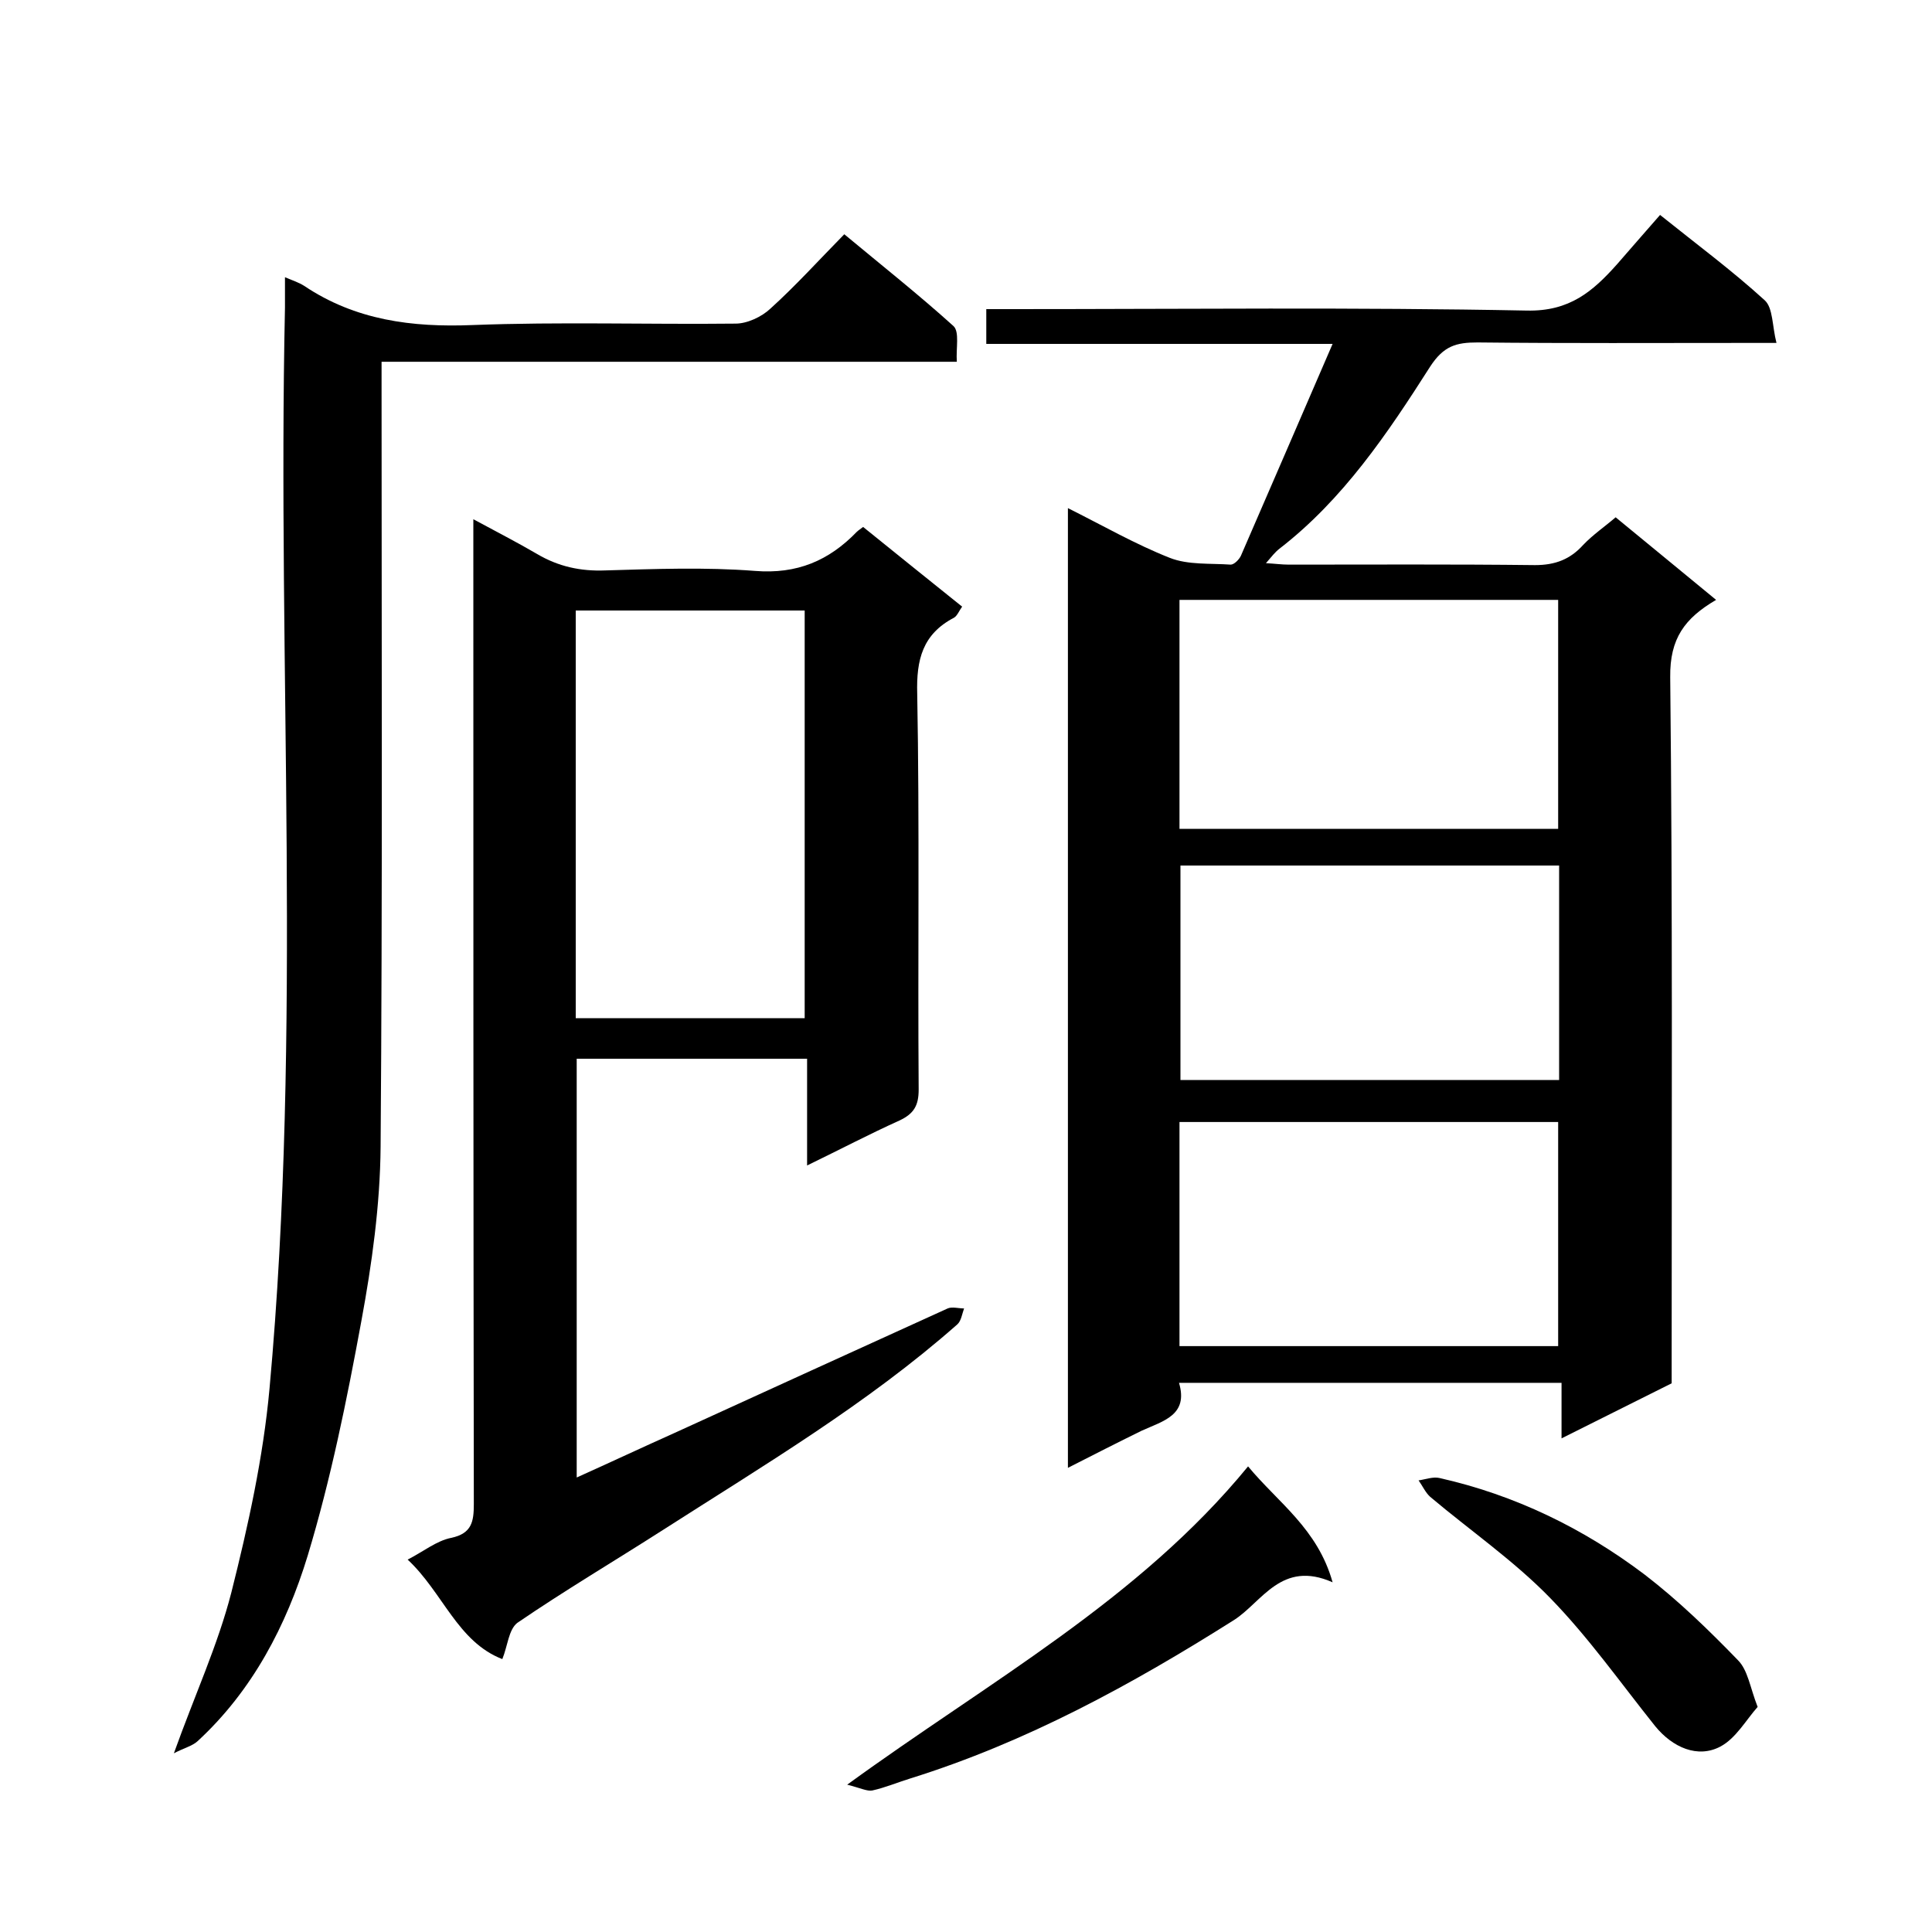
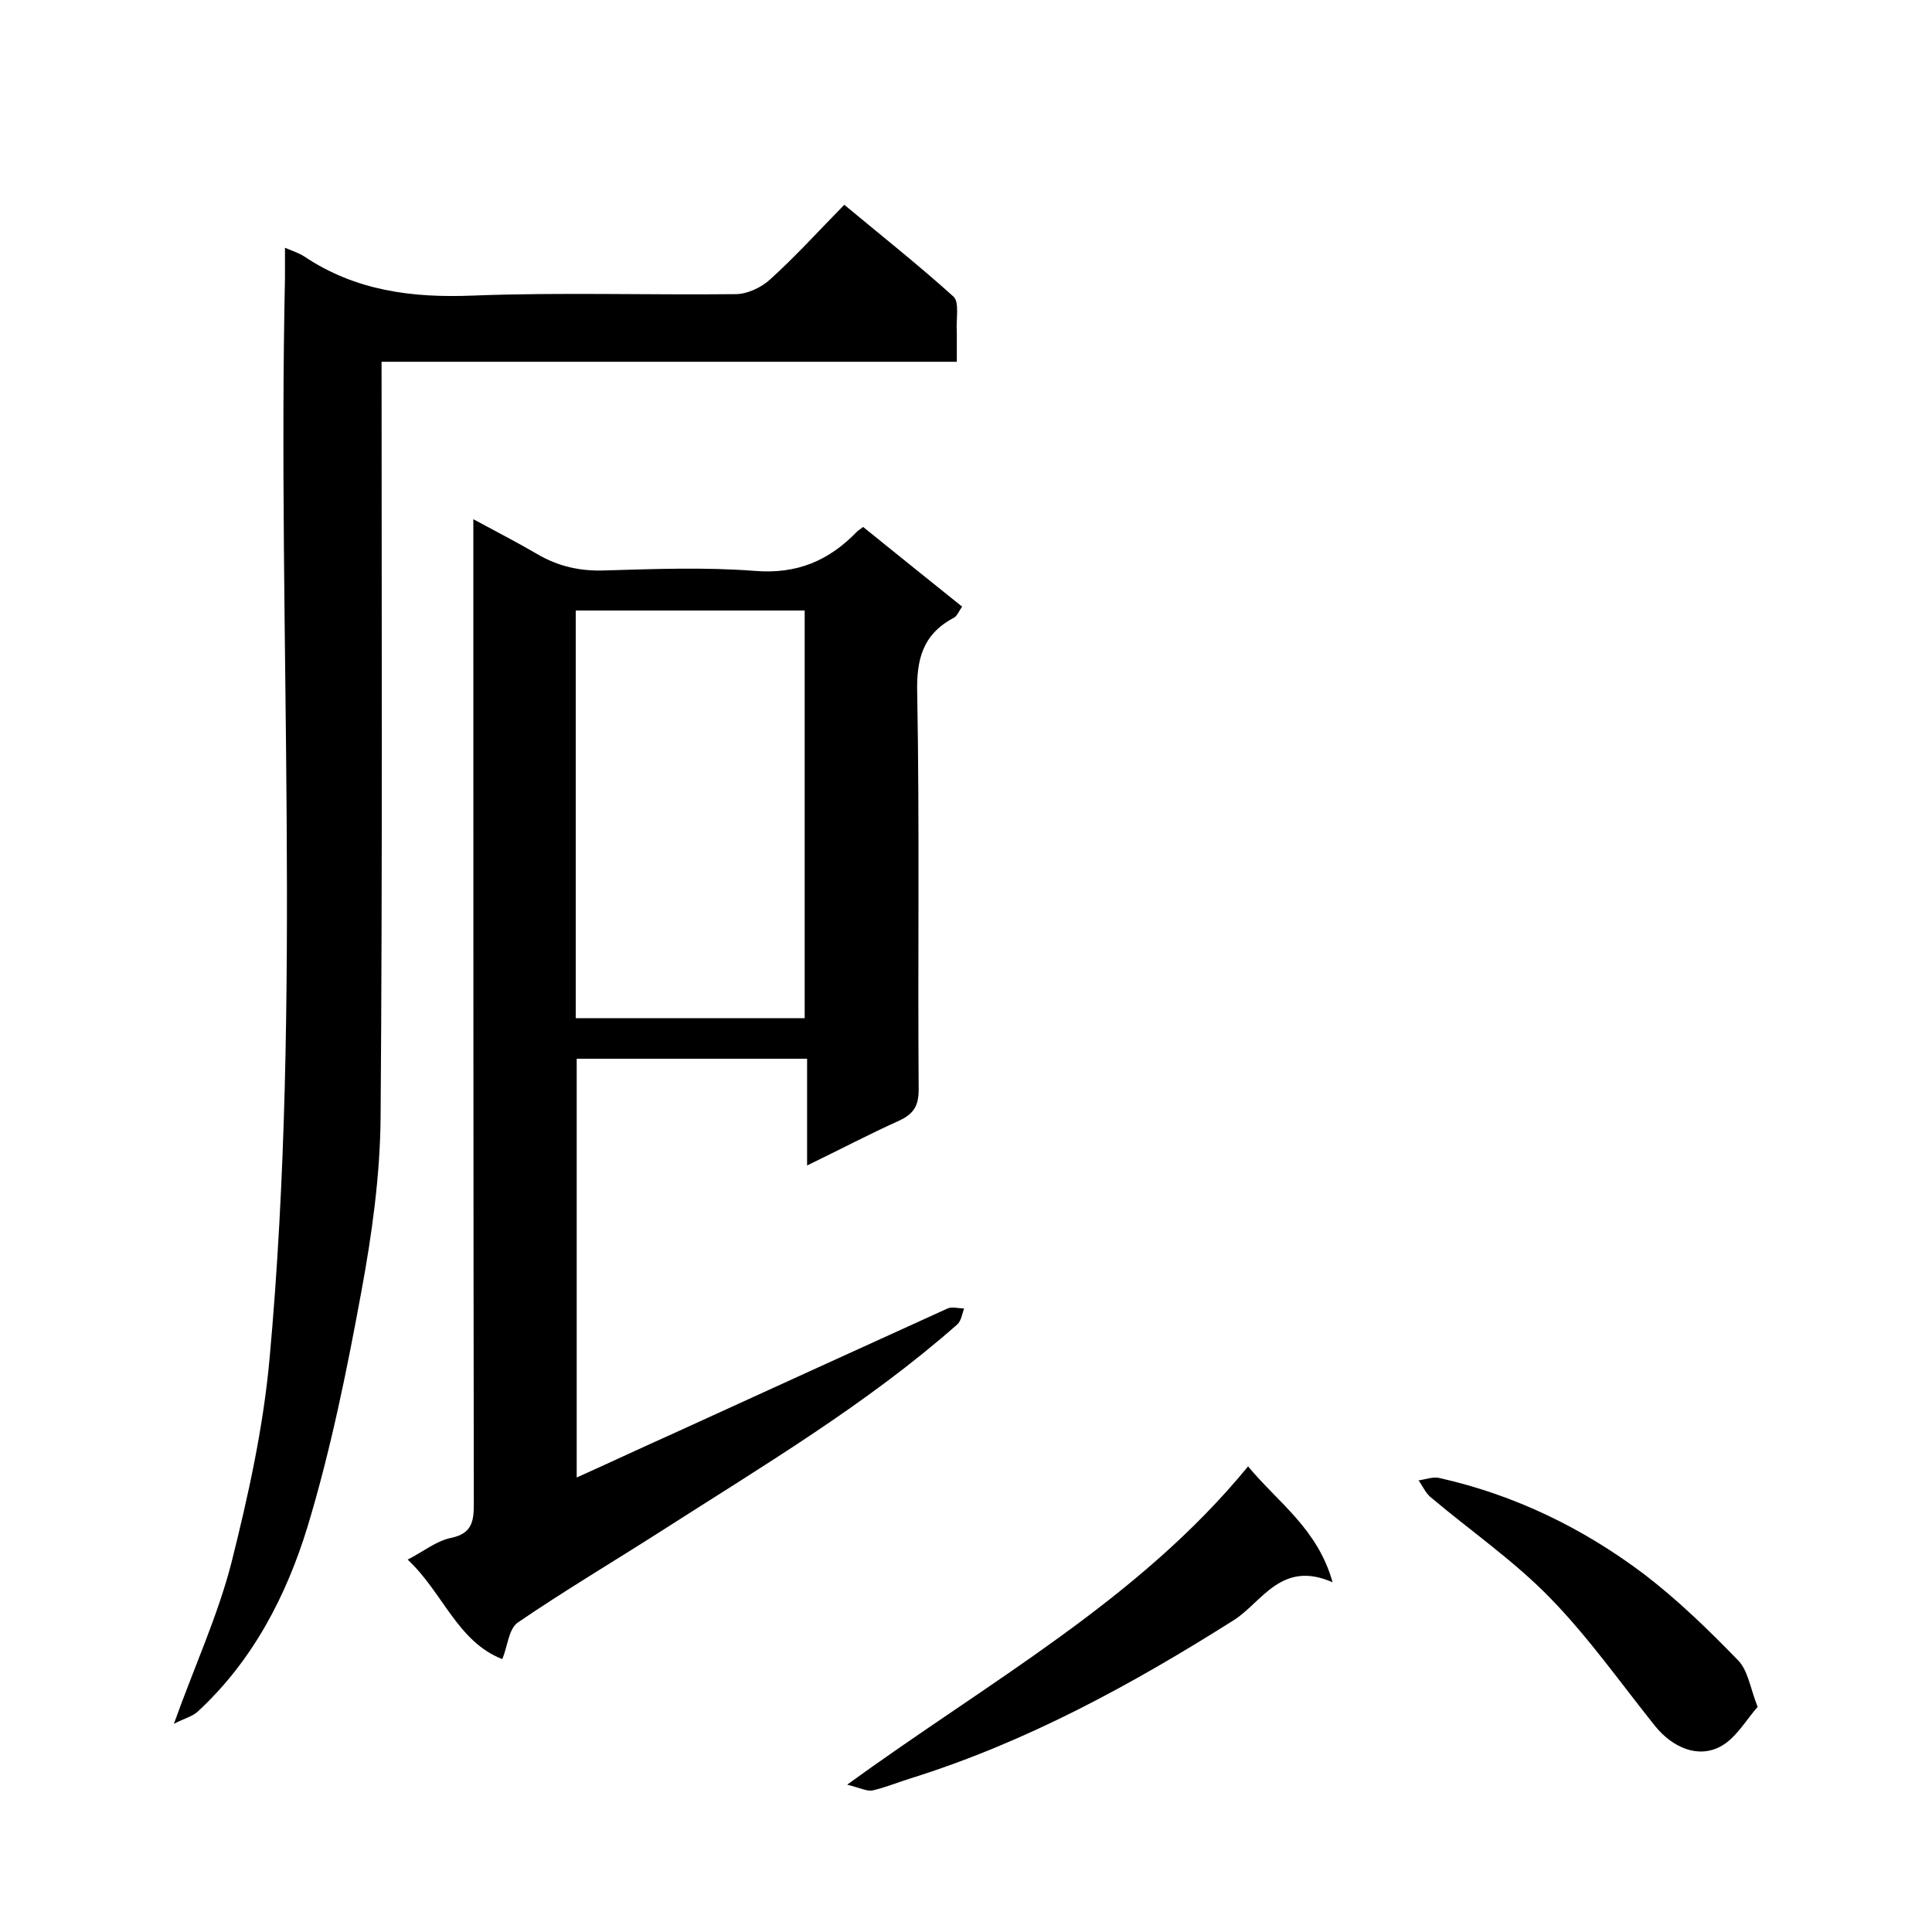
<svg xmlns="http://www.w3.org/2000/svg" enable-background="new 0 0 400 400" viewBox="0 0 400 400">
-   <path d="m221.1 303.9c0-66.4 0-132.2 0-198.7 7.2 3.6 14 7.5 21.1 10.3 3.8 1.5 8.4 1.1 12.6 1.4.7 0 1.7-1 2.1-1.8 6.2-14.3 12.4-28.6 19-43.9-24.5 0-48 0-71.7 0 0-2.6 0-4.6 0-7.2h5.4c35.5 0 71-.4 106.5.3 8.9.2 13.7-4 18.7-9.6 2.9-3.3 5.8-6.7 8.9-10.2 7.6 6.1 14.9 11.5 21.7 17.7 1.7 1.6 1.5 5.3 2.4 8.8-2.8 0-4.6 0-6.4 0-18.5 0-37 .1-55.5-.1-4.4 0-7 .7-9.8 5-8.8 13.8-18 27.5-31.2 37.7-.9.7-1.6 1.6-2.8 3 1.9.1 3.3.3 4.7.3 17 0 34-.1 51 .1 4.2 0 7.3-1.2 10-4.2 2-2.1 4.5-3.8 6.7-5.7 6.9 5.7 13.8 11.3 20.8 17.1-6.5 3.8-9.6 8-9.5 16 .5 46.8.3 93.6.3 140.4v5.8c-7.4 3.7-14.8 7.4-22.8 11.4 0-4 0-7.6 0-11.5-26.5 0-52.5 0-79.2 0 2 6.7-3.3 7.9-7.7 9.9-5.1 2.5-10 5-15.3 7.7zm23.1-132.3h78.4c0-16.1 0-31.8 0-47.4-26.3 0-52.2 0-78.4 0zm0 107.1h78.4c0-15.7 0-31.1 0-46.4-26.3 0-52.2 0-78.4 0zm.2-99.5v44.4h78.4c0-15 0-29.6 0-44.4-26.2 0-52.2 0-78.4 0z" />
  <path d="m104 343.5c-9.3-3.6-12.3-13.8-19.6-20.6 3.3-1.7 6-3.9 9-4.5 4.3-.9 4.7-3.4 4.7-7-.1-65.6-.1-131.3-.1-196.9 0-2 0-4 0-7 4.8 2.6 9.1 4.8 13.2 7.2 4.4 2.6 9 3.6 14.1 3.4 10.3-.3 20.7-.7 31 .1 8.7.7 15.3-2.1 21.1-8.1.3-.3.8-.6 1.3-1 6.7 5.4 13.5 10.9 20.5 16.5-.6.8-1 1.9-1.7 2.3-6.5 3.4-7.8 8.7-7.6 15.7.5 27.3.1 54.6.3 82 0 3.3-1 5-4 6.4-6.2 2.8-12.3 6-19.1 9.3 0-7.8 0-14.8 0-22.1-16.1 0-31.7 0-47.7 0v86.7c6.9-3.1 13.5-6.2 20.2-9.2 18.8-8.6 37.7-17.2 56.6-25.8.9-.4 2.3 0 3.4 0-.4 1.1-.6 2.6-1.4 3.3-18.7 16.5-40.1 29.2-61 42.6-10 6.4-20.3 12.5-30.1 19.2-1.8 1.4-2 4.8-3.1 7.5zm62.6-132.7c0-28.5 0-56.5 0-84.4-16.1 0-31.8 0-47.4 0v84.4z" />
-   <path d="m198.1 74.9c-39.8 0-79.1 0-119.1 0v6.1c0 52.1.2 104.3-.2 156.4-.1 12.1-1.8 24.3-4 36.2-3 16.3-6.3 32.6-11.1 48.5-4.4 14.4-11.4 27.9-22.8 38.4-1.1 1-2.8 1.4-4.9 2.5 4.3-12 9.1-22.4 11.9-33.3 3.5-13.9 6.6-28 7.9-42.2 6.8-74.5 1.6-149.2 3.2-223.8 0-1.9 0-3.9 0-6.3 1.7.7 2.9 1.1 4 1.8 10.6 7.1 22.3 8.6 34.8 8.1 18.1-.7 36.3-.1 54.5-.3 2.4 0 5.4-1.4 7.2-3.1 5.2-4.7 9.9-9.9 15.3-15.4 7.7 6.4 15.4 12.5 22.6 19 1.3 1.2.5 4.6.7 7.4z" />
+   <path d="m198.1 74.9c-39.8 0-79.1 0-119.1 0c0 52.1.2 104.3-.2 156.4-.1 12.1-1.8 24.3-4 36.2-3 16.3-6.3 32.6-11.1 48.5-4.4 14.4-11.4 27.9-22.8 38.4-1.1 1-2.8 1.4-4.9 2.5 4.3-12 9.1-22.4 11.9-33.3 3.5-13.9 6.6-28 7.9-42.2 6.8-74.5 1.6-149.2 3.2-223.8 0-1.9 0-3.9 0-6.3 1.7.7 2.9 1.1 4 1.8 10.6 7.1 22.3 8.6 34.8 8.1 18.1-.7 36.3-.1 54.5-.3 2.4 0 5.4-1.4 7.2-3.1 5.2-4.7 9.9-9.9 15.3-15.4 7.7 6.4 15.4 12.5 22.6 19 1.3 1.2.5 4.6.7 7.4z" />
  <path d="m258.4 303.6c6.2 7.5 14.4 12.9 17.5 24-10.6-4.7-14.6 4.1-20.4 7.8-21.2 13.4-43 25.3-67 32.8-2.6.8-5.2 1.9-7.9 2.5-1.1.2-2.4-.5-5.2-1.2 29.4-21.4 60.3-38.2 83-65.9z" />
  <path d="m363.9 353.4c-2.4 2.7-4.5 6.5-7.7 8.2-4.7 2.5-9.9.2-13.5-4.2-7.2-9-13.8-18.4-21.8-26.6-7.5-7.7-16.5-13.9-24.8-20.9-1-.9-1.6-2.3-2.4-3.4 1.4-.2 3-.8 4.3-.5 15.6 3.5 29.8 10.4 42.5 20 6.9 5.3 13.2 11.4 19.3 17.7 2.1 2.1 2.5 5.6 4.1 9.7z" />
</svg>